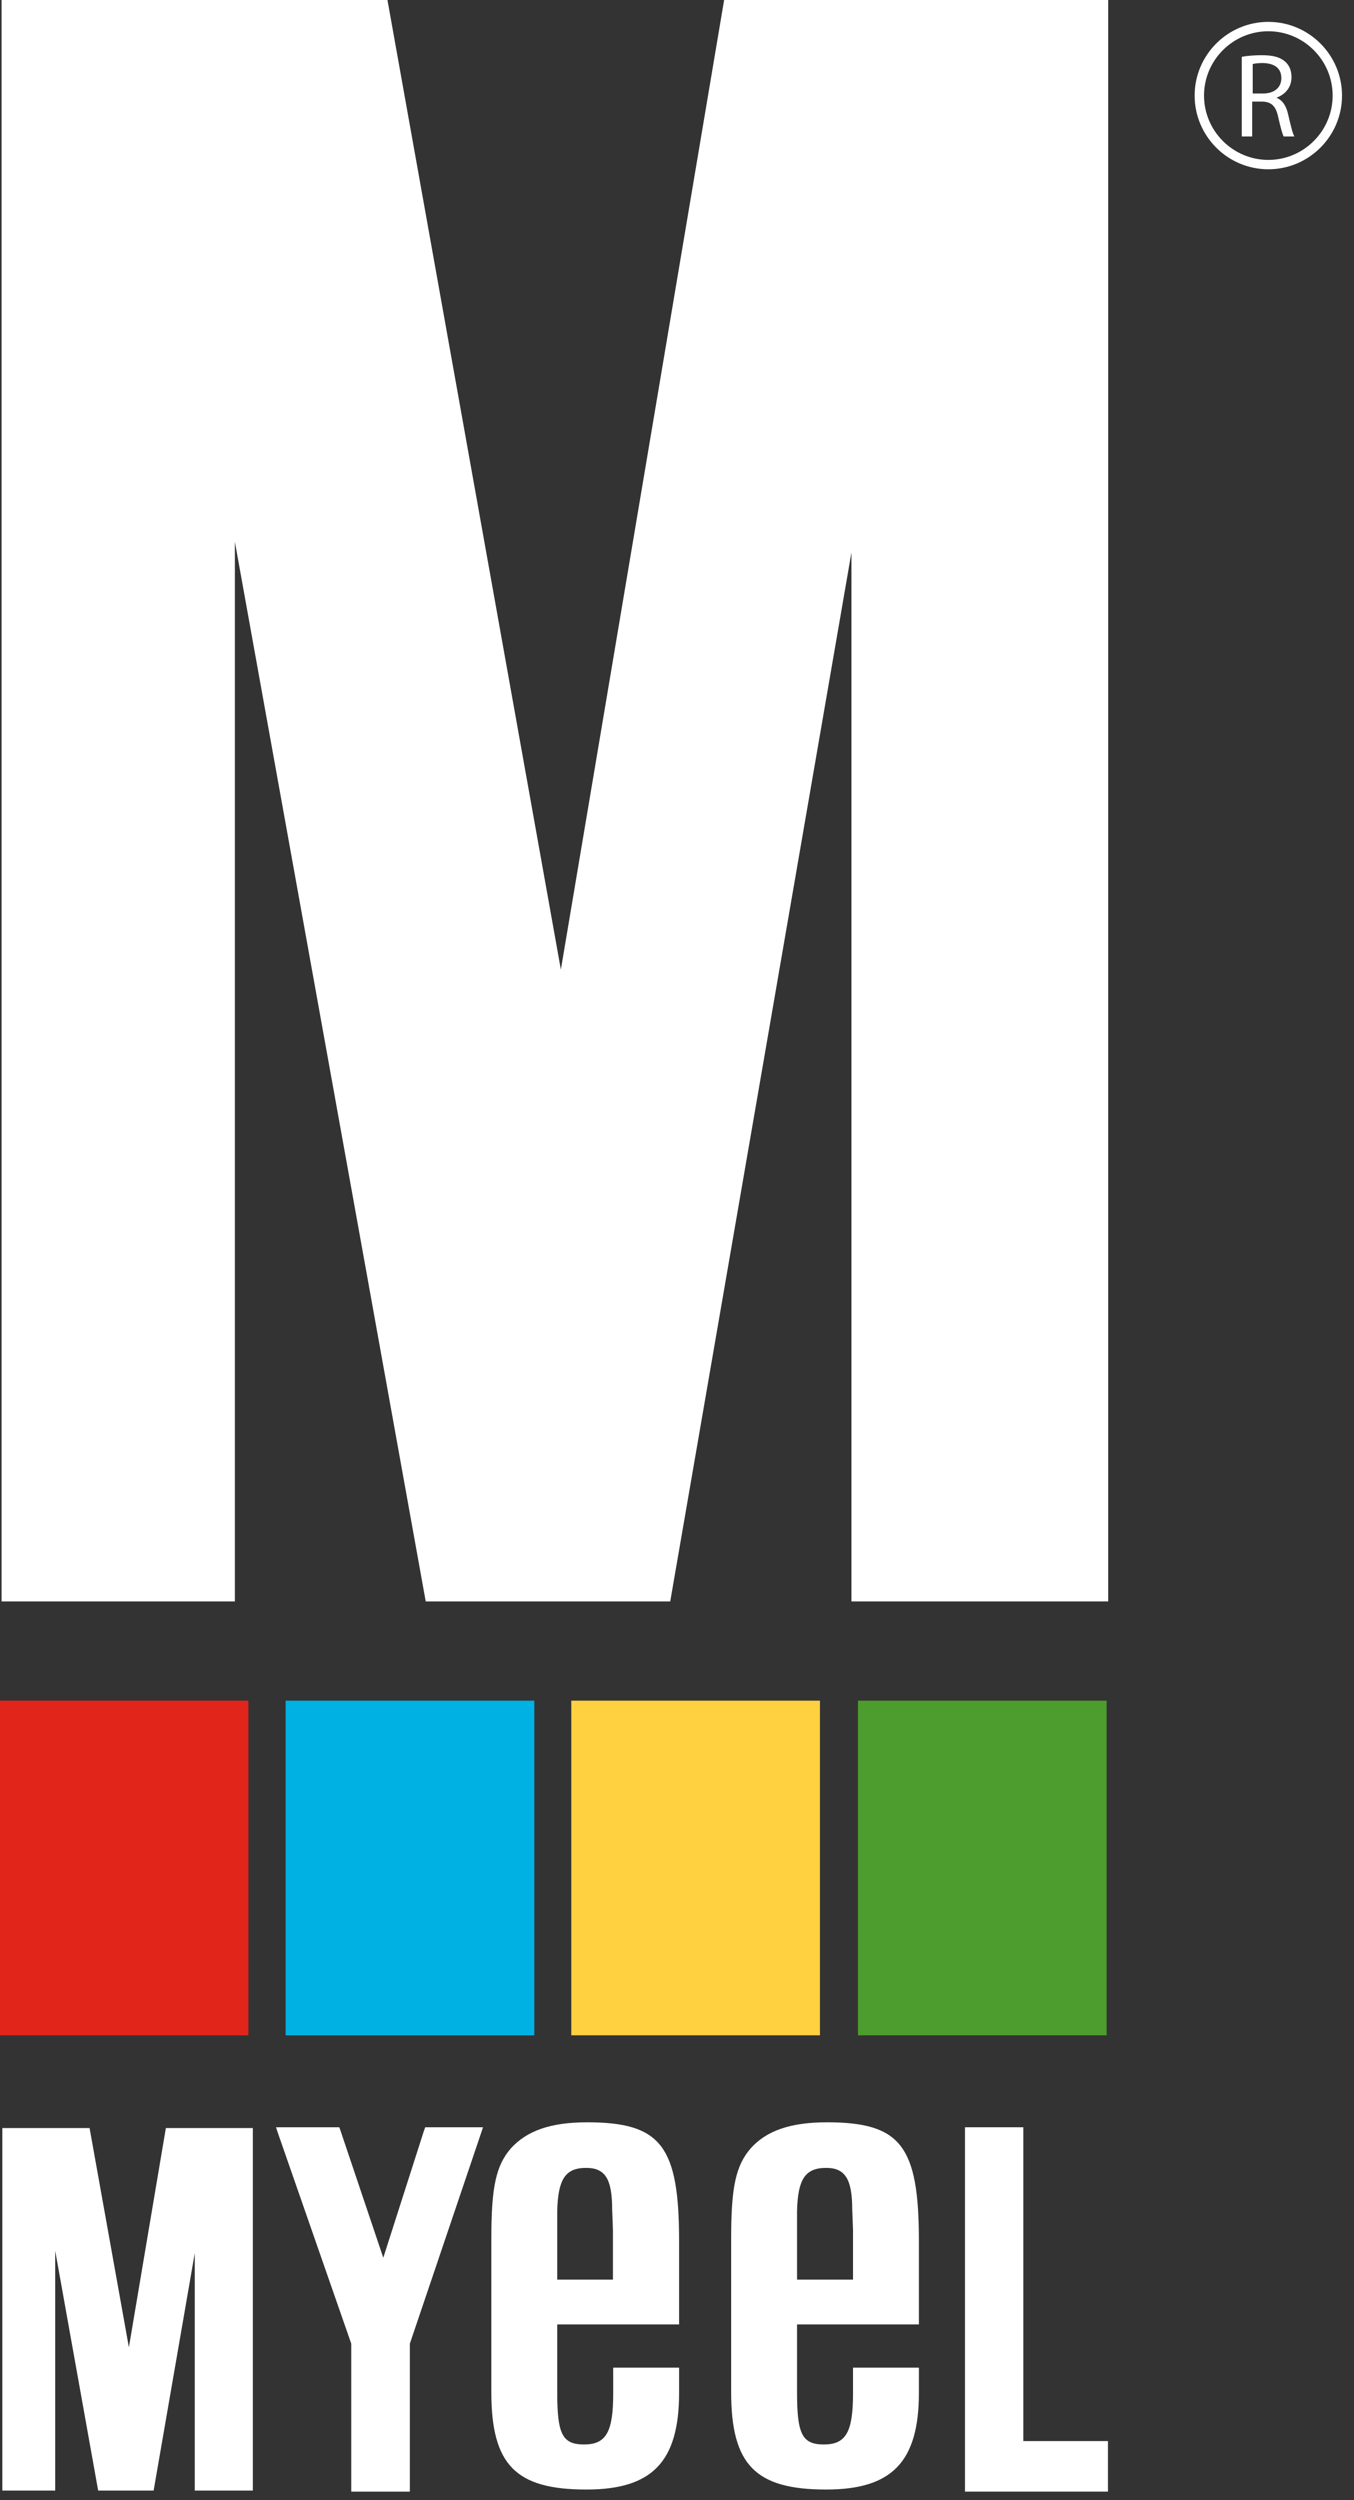
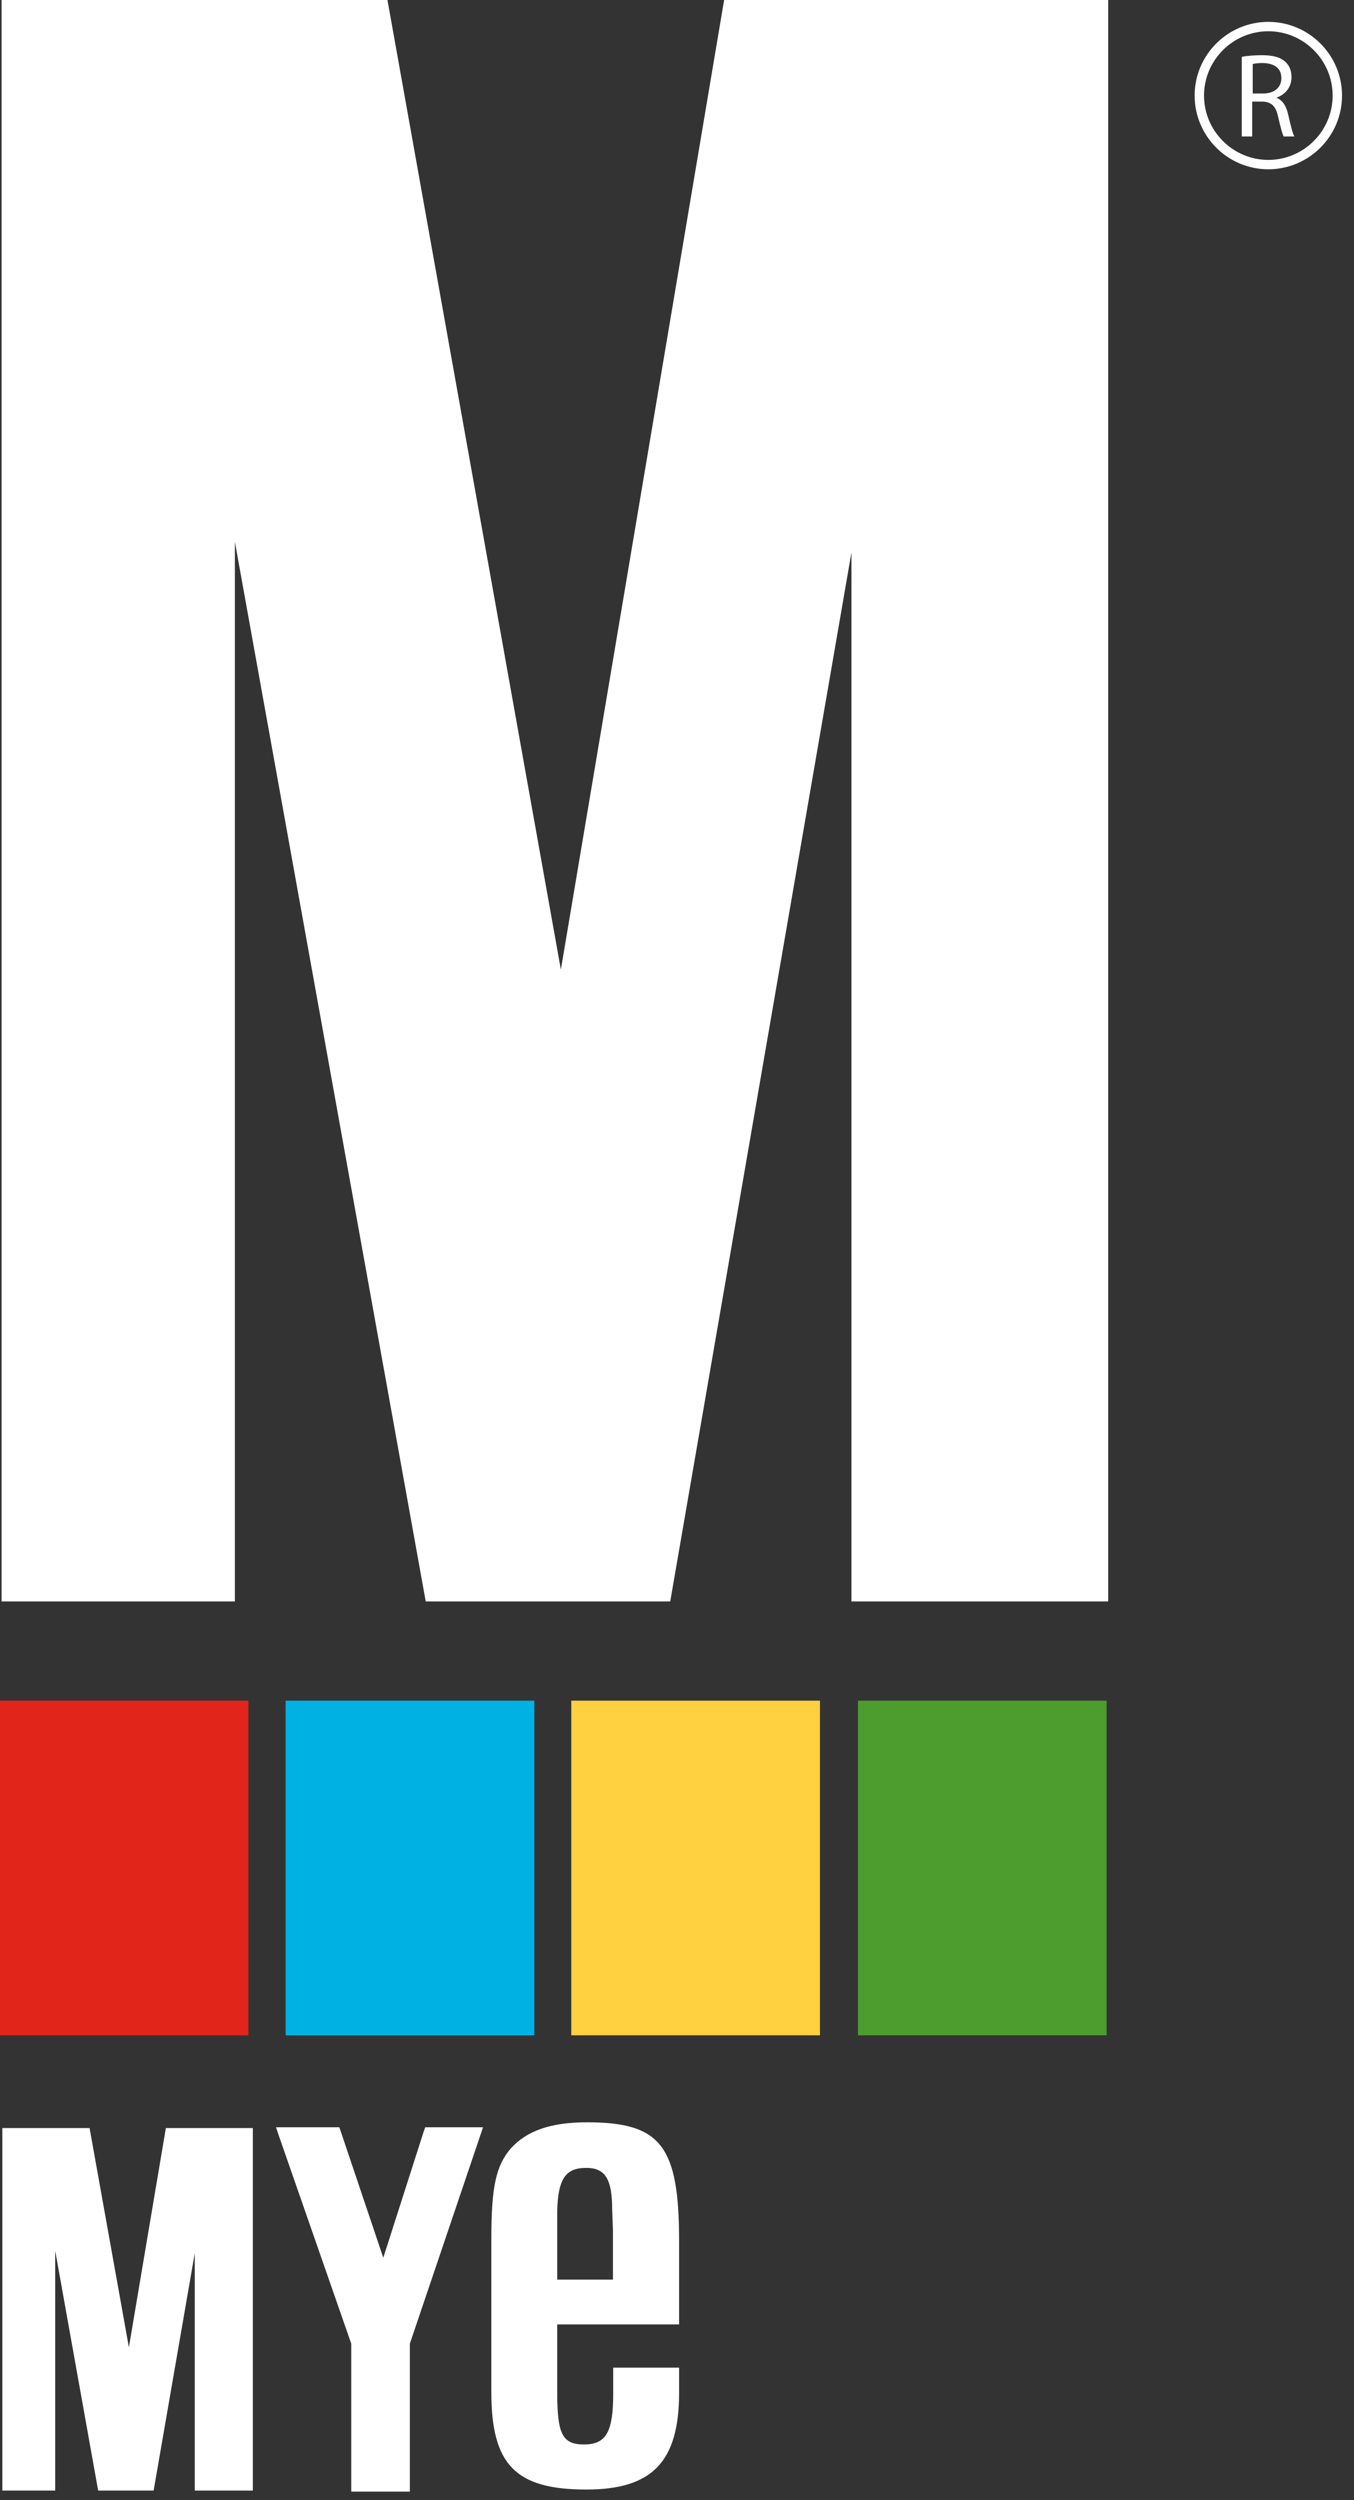
<svg xmlns="http://www.w3.org/2000/svg" width="52" height="96" viewBox="0 0 52 96" fill="none">
  <rect x="0" y="0" width="52" height="96" fill="#333333" stroke="none" />
  <rect width="52" height="96" />
  <g>
    <path d="M6.37 81.71L4.95 90.13L3.44 81.71H0.09V95.63H2.12V86.42L3.77 95.63H5.9L7.48 86.51V95.63H9.71V81.71H6.37Z" fill="#ffffff" />
    <path d="M21.4 87.53V84.9C21.43 83.69 21.7 83.24 22.51 83.24C23.24 83.24 23.51 83.66 23.51 84.84L23.54 85.62V87.53H21.4ZM23.55 90.9V91.9C23.55 93.38 23.28 93.86 22.43 93.86C21.58 93.86 21.4 93.44 21.4 91.84V89.25H26.08V86.05C26.08 82.4 25.39 81.49 22.55 81.49C21.13 81.49 20.23 81.82 19.62 82.49C19.05 83.15 18.87 83.97 18.87 85.93V91.85C18.87 94.65 19.81 95.59 22.52 95.59C25.03 95.59 26.08 94.54 26.08 91.88V90.91H23.55V90.9Z" fill="#ffffff" />
-     <path d="M30.61 87.53V84.9C30.64 83.69 30.91 83.24 31.73 83.24C32.45 83.24 32.73 83.66 32.73 84.84L32.76 85.62V87.53H30.61ZM32.76 90.9V91.9C32.76 93.38 32.49 93.86 31.64 93.86C30.79 93.86 30.61 93.44 30.61 91.84V89.25H35.29V86.05C35.29 82.4 34.6 81.49 31.76 81.49C30.34 81.49 29.43 81.82 28.83 82.49C28.26 83.15 28.08 83.97 28.08 85.93V91.85C28.08 94.65 29.02 95.59 31.73 95.59C34.24 95.59 35.29 94.54 35.29 91.88V90.91H32.76V90.9Z" fill="#ffffff" />
    <path d="M16.47 81.68H16.33L16.28 81.82L14.72 86.69L13.08 81.82L13.03 81.68H12.88H10.89H10.6L10.69 81.95L13.49 89.99V95.47V95.67H13.7H15.53H15.74V95.47V89.99L18.46 81.95L18.55 81.68H18.27H16.47Z" fill="#ffffff" />
-     <path d="M42.34 93.73H39.3V81.88V81.68H39.1H37.27H37.06V81.88V95.47V95.67H37.27H42.34H42.55V95.47V93.93V93.73H42.34Z" fill="#ffffff" />
    <path d="M27.81 0L21.54 37.23L14.88 0H0.06V61.49H9.02V20.8L16.35 61.49H25.74L32.7 21.21V61.49H42.56V0H27.81Z" fill="#ffffff" />
    <path d="M20.52 65.3H10.97V78.15H20.52V65.3Z" fill="#00B2E3" />
    <path d="M9.54 65.3H0V78.15H9.54V65.3Z" fill="#E1251B" />
    <path d="M31.49 65.3H21.94V78.15H31.49V65.3Z" fill="#FFD040" />
    <path d="M42.5 65.3H32.95V78.15H42.5V65.3Z" fill="#4C9C2E" />
    <path d="M48.71 6.5C47.15 6.5 45.88 5.23 45.88 3.67C45.88 2.11 47.15 0.84 48.71 0.84C50.27 0.84 51.54 2.11 51.54 3.67C51.54 5.23 50.27 6.5 48.71 6.5ZM48.71 1.2C47.35 1.2 46.24 2.31 46.24 3.67C46.24 5.03 47.35 6.14 48.71 6.14C50.07 6.14 51.18 5.03 51.18 3.67C51.18 2.31 50.07 1.2 48.71 1.2Z" fill="#ffffff" />
    <path d="M47.7 2.18C47.9 2.14 48.19 2.12 48.47 2.12C48.9 2.12 49.17 2.2 49.36 2.37C49.52 2.51 49.6 2.72 49.6 2.96C49.6 3.37 49.34 3.64 49.02 3.75C49.26 3.85 49.4 4.07 49.47 4.39C49.57 4.82 49.64 5.12 49.71 5.24H49.3C49.25 5.15 49.18 4.89 49.09 4.5C49 4.07 48.83 3.91 48.47 3.9H48.09V5.24H47.69V2.19L47.7 2.18ZM48.1 3.59H48.51C48.94 3.59 49.21 3.36 49.21 3C49.21 2.6 48.92 2.43 48.5 2.42C48.31 2.42 48.17 2.44 48.11 2.46V3.59H48.1Z" fill="#ffffff" />
  </g>
</svg>